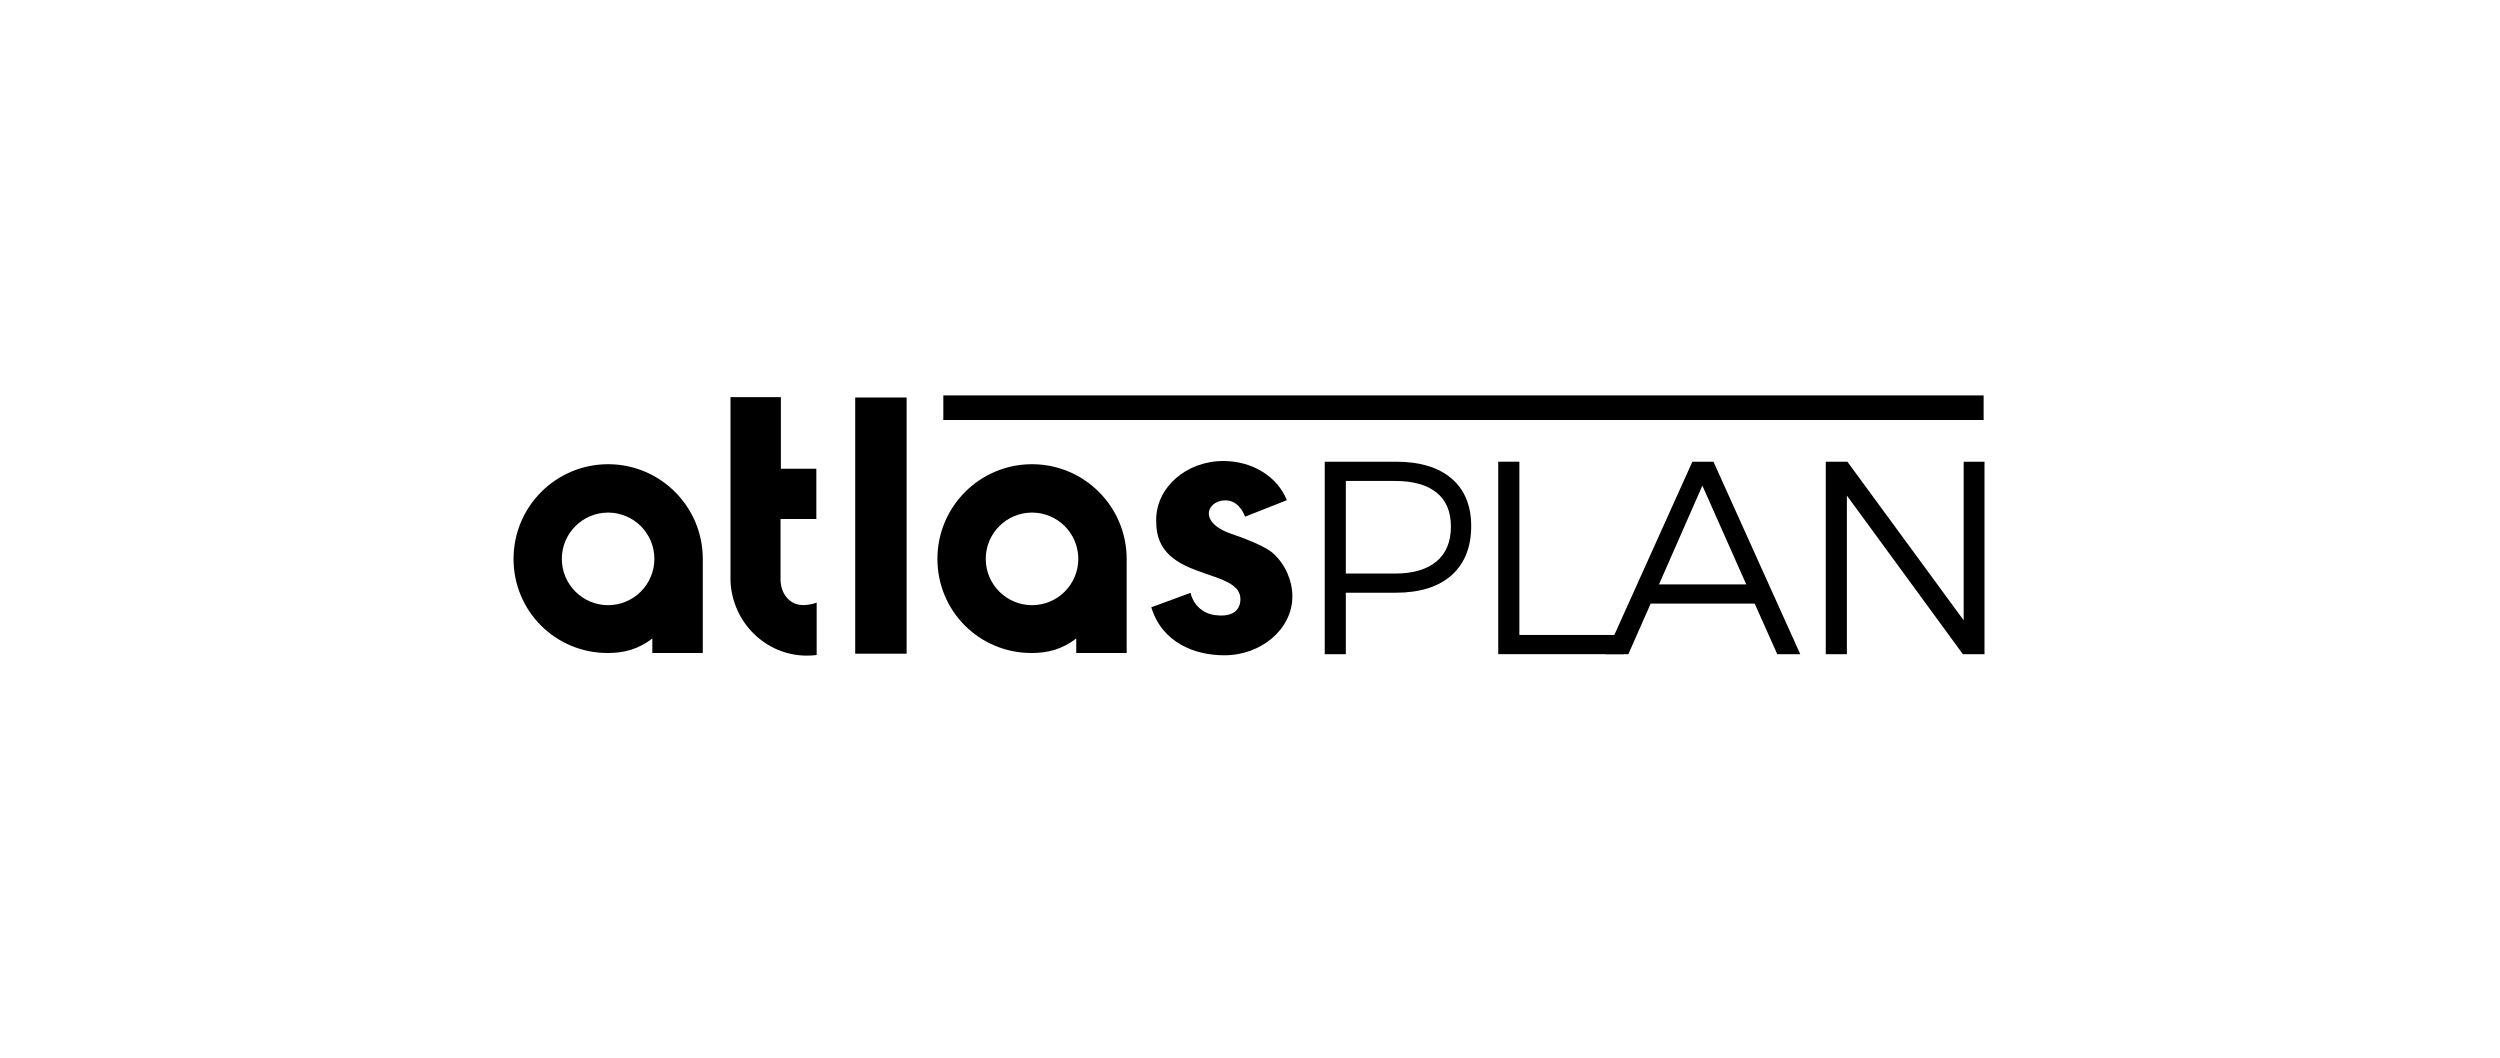
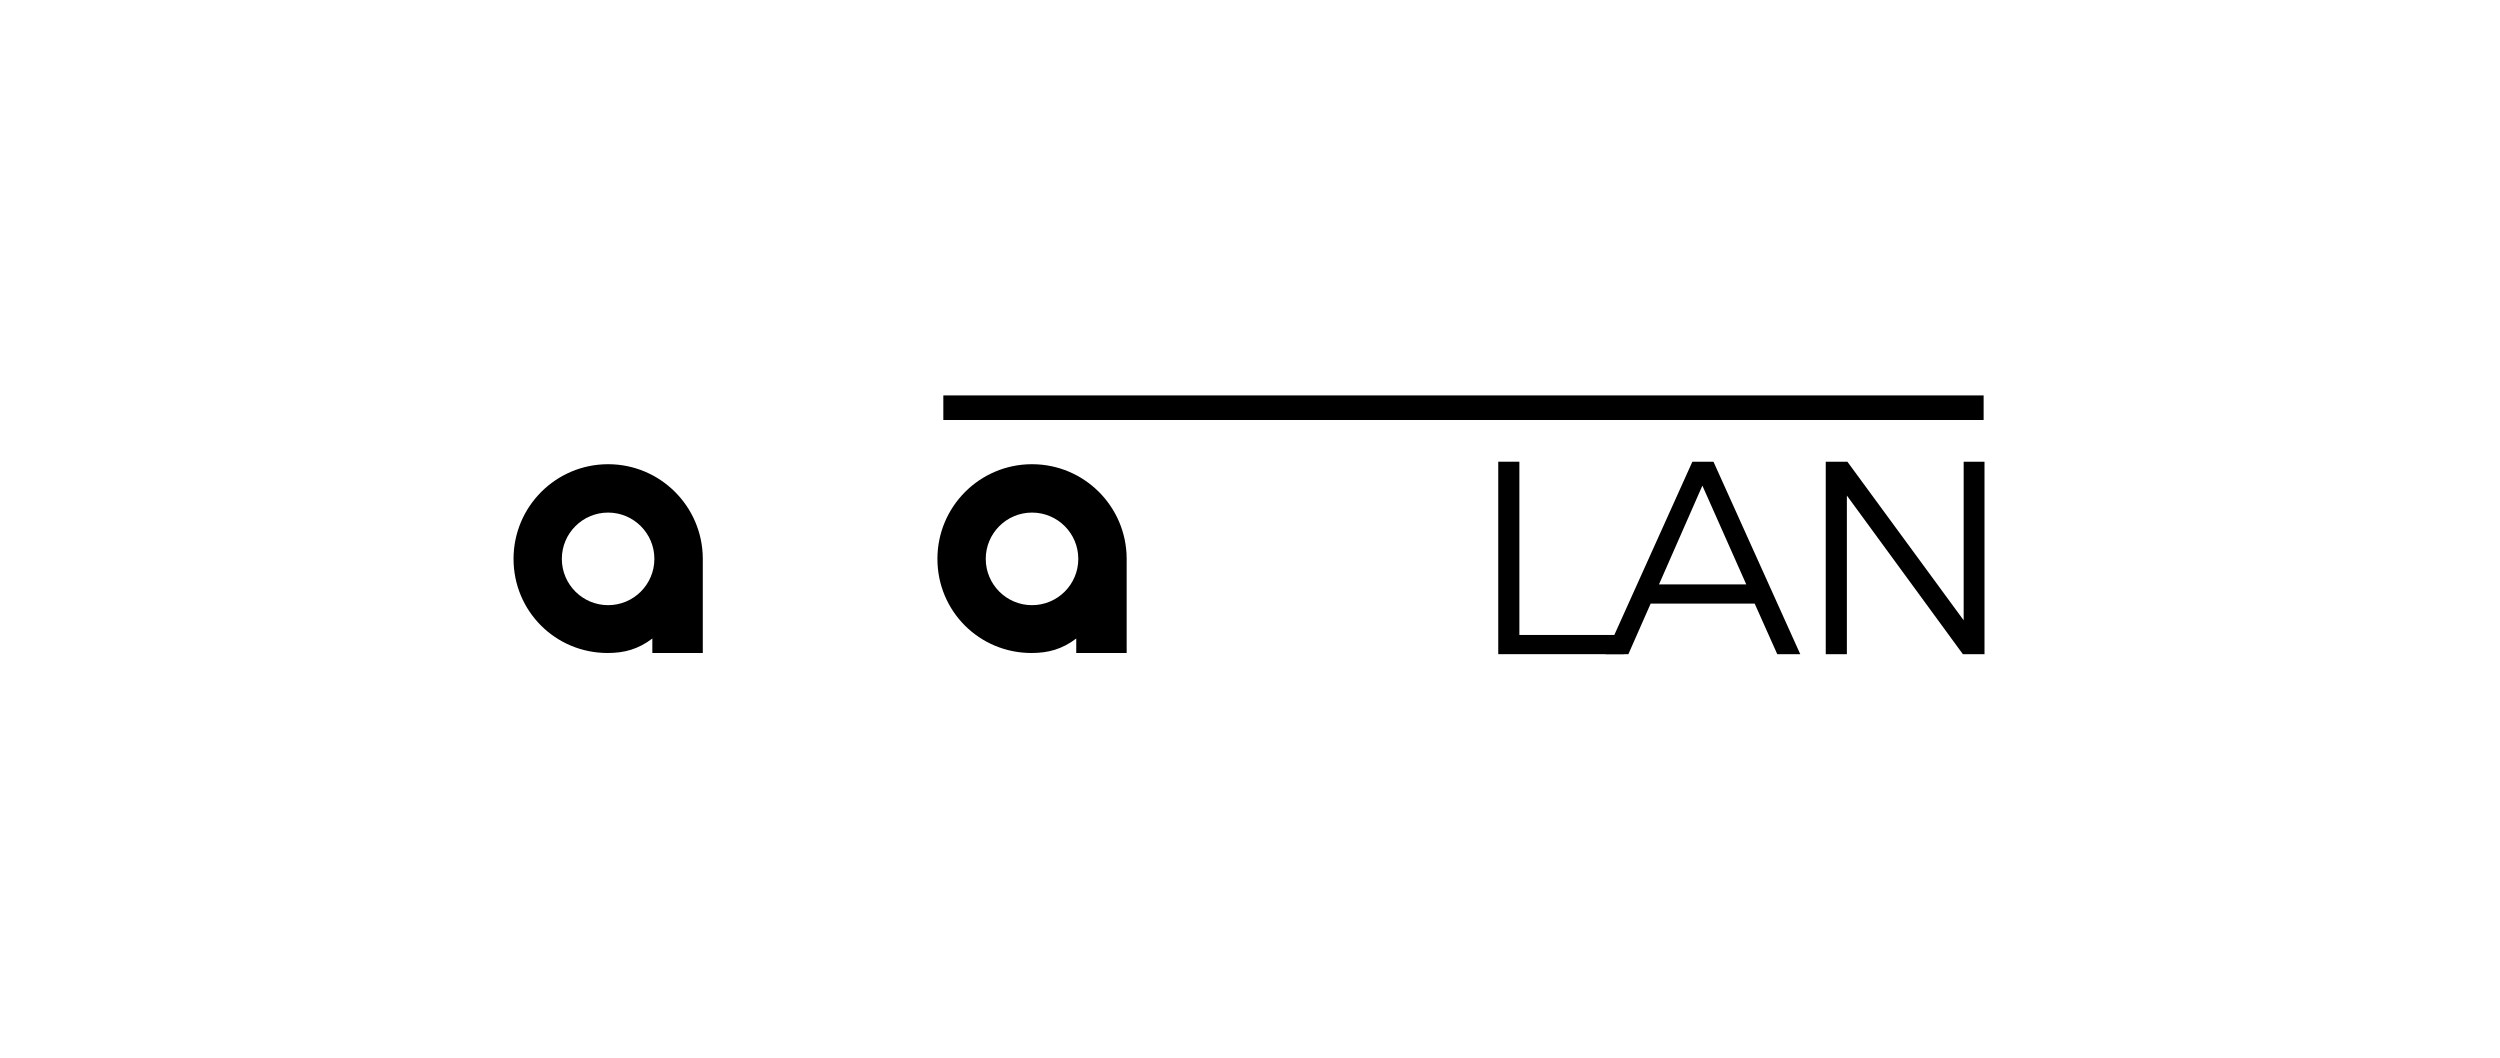
<svg xmlns="http://www.w3.org/2000/svg" version="1.1" id="Layer_1" x="0px" y="0px" viewBox="0 0 600 254" style="enable-background:new 0 0 600 254;" xml:space="preserve">
  <g>
    <path d="M145.95,111.41c-12.54,0-22.7,10.17-22.7,22.72c0,12.54,10.04,22.59,22.59,22.59c4,0,7.36-0.91,10.72-3.48v3.48h12.11   v-22.67C168.62,121.54,158.46,111.41,145.95,111.41 M145.95,145.24c-6.13,0-11.11-4.98-11.11-11.11c0-6.13,4.98-11.11,11.11-11.11   c6.13,0,11.1,4.98,11.1,11.11C157.05,140.26,152.08,145.24,145.95,145.24" />
    <path d="M247.68,111.41c-12.54,0-22.7,10.17-22.7,22.72c0,12.54,10.04,22.59,22.59,22.59c4,0,7.36-0.91,10.73-3.48v3.48h12.1   v-22.67C270.35,121.54,260.2,111.41,247.68,111.41 M247.68,145.24c-6.13,0-11.1-4.98-11.1-11.11c0-6.13,4.97-11.11,11.1-11.11   c6.15,0,11.11,4.98,11.11,11.11C258.79,140.26,253.83,145.24,247.68,145.24" />
-     <path d="M189.9,144.38c-2.81-1.93-2.57-5.46-2.57-5.46v-14.36h8.59v-12.06h-8.51V95.31h-12.09v44.16   c0.44,9.96,8.5,17.88,18.34,17.88c0.8,0,1.57-0.05,2.34-0.14v-12.59C196,144.62,192.4,146.11,189.9,144.38" />
-     <rect x="205.25" y="95.4" width="12.34" height="61.49" />
-     <path d="M305.69,132.94c0,0-1.43-1.85-10.08-4.79c-8.66-2.92-5.57-8.56-0.95-8.03c3.01,0.34,4.15,3.88,4.15,3.88l10.03-3.95   c-2.2-5.57-8.16-9.41-15.23-9.41c-8.92,0-16.13,6.34-16.13,14.15c0,3.79,0.82,8.01,7.08,11.01c6.27,3,13.63,3.42,13.11,8.52   c-0.49,4.56-6.43,3.35-7.44,3c-3.9-1.36-4.5-5.04-4.5-5.04l-9.42,3.47c2.59,8.52,10.46,11.52,17.53,11.52   c8.92,0,16.33-6.34,16.33-14.14C310.16,139.33,308.47,135.48,305.69,132.94" />
-     <path d="M348.36,114.83c-3.13-2.67-7.6-4.02-13.3-4.02h-17.12V157H323v-14.75h12.05c5.7,0,10.18-1.41,13.31-4.18   c3.14-2.79,4.73-6.77,4.73-11.83C353.09,121.35,351.5,117.51,348.36,114.83 M348.22,126.37c0,3.64-1.16,6.45-3.46,8.37   c-2.31,1.93-5.64,2.91-9.9,2.91H323v-22.22h11.86c4.31,0,7.65,0.95,9.94,2.81C347.07,120.08,348.22,122.82,348.22,126.37" />
    <polygon points="364.65,152.39 364.65,110.81 359.58,110.81 359.58,157 389.69,157 389.69,152.39  " />
    <path d="M411.23,110.81h-5.06L385.36,157h5.45l5.35-12.14h24.96l5.42,12.14h5.52L411.23,110.81z M419.1,140.25h-20.94l10.41-23.7   L419.1,140.25z" />
    <polygon points="471.28,110.81 471.28,148.87 443.46,110.93 443.37,110.81 438.18,110.81 438.18,157 443.25,157 443.25,118.94    471.09,157 476.28,157 476.28,110.81  " />
    <rect x="226.4" y="94.9" width="249.67" height="5.9" />
  </g>
</svg>